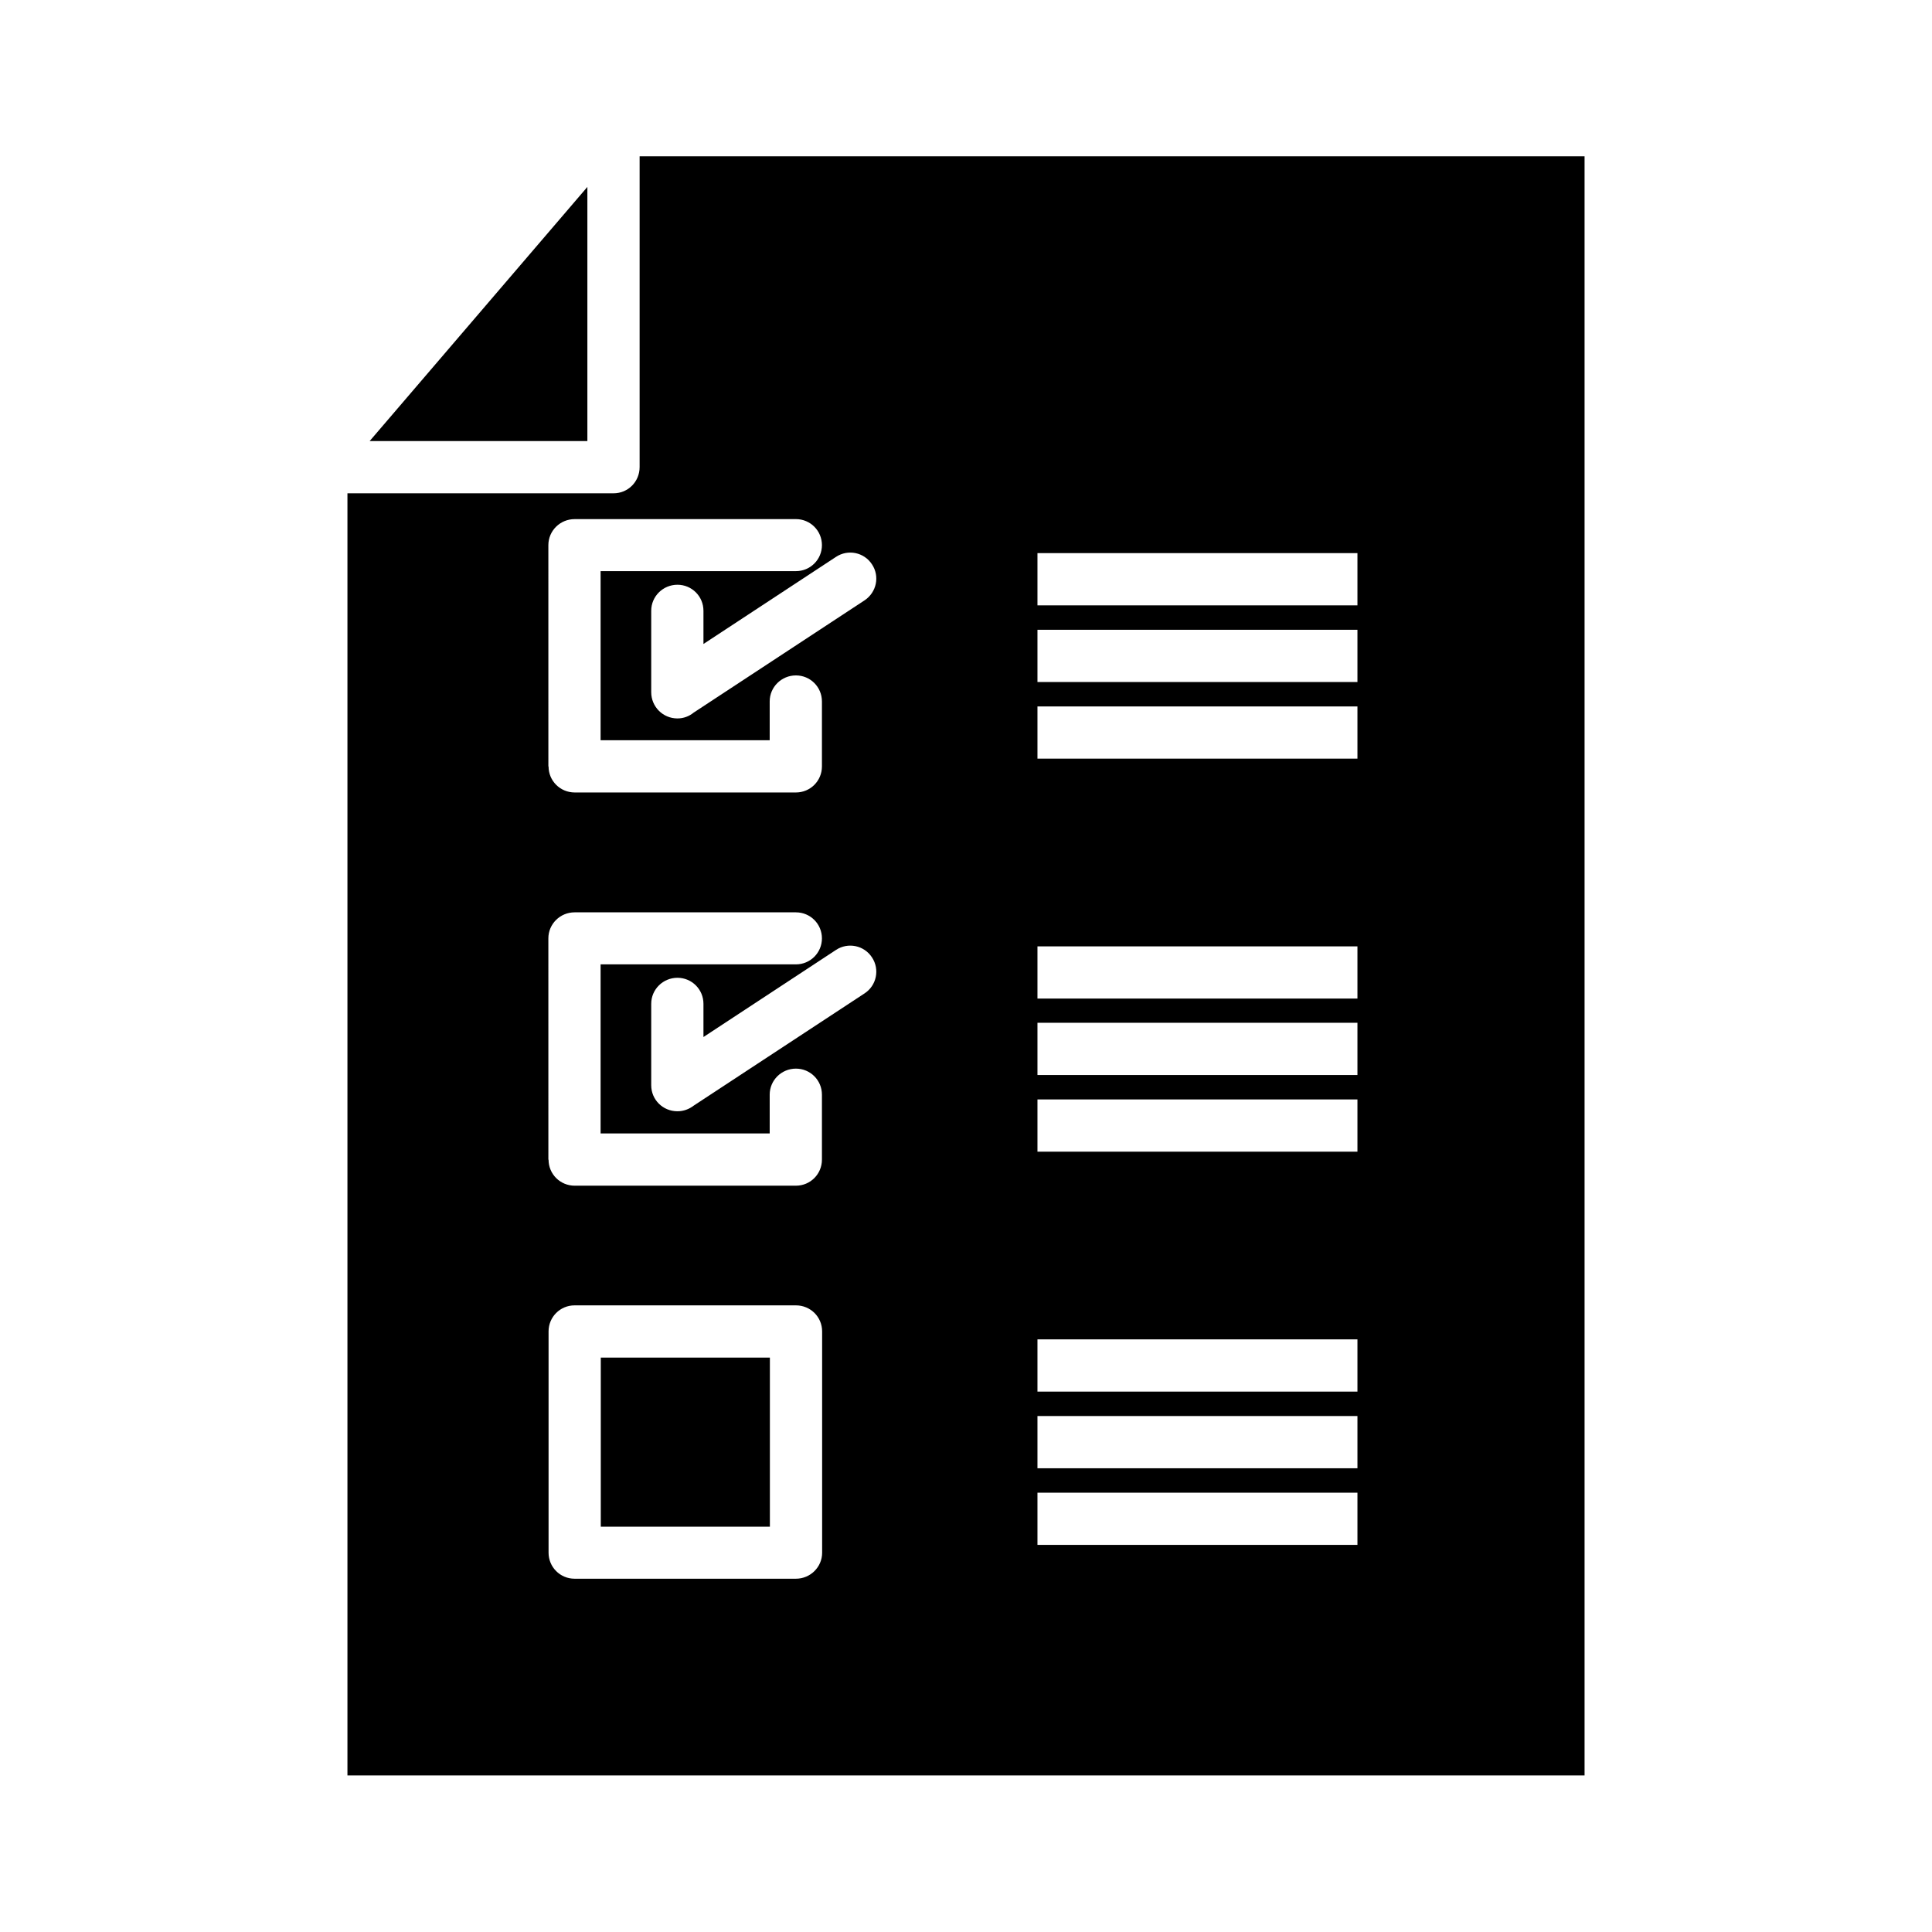
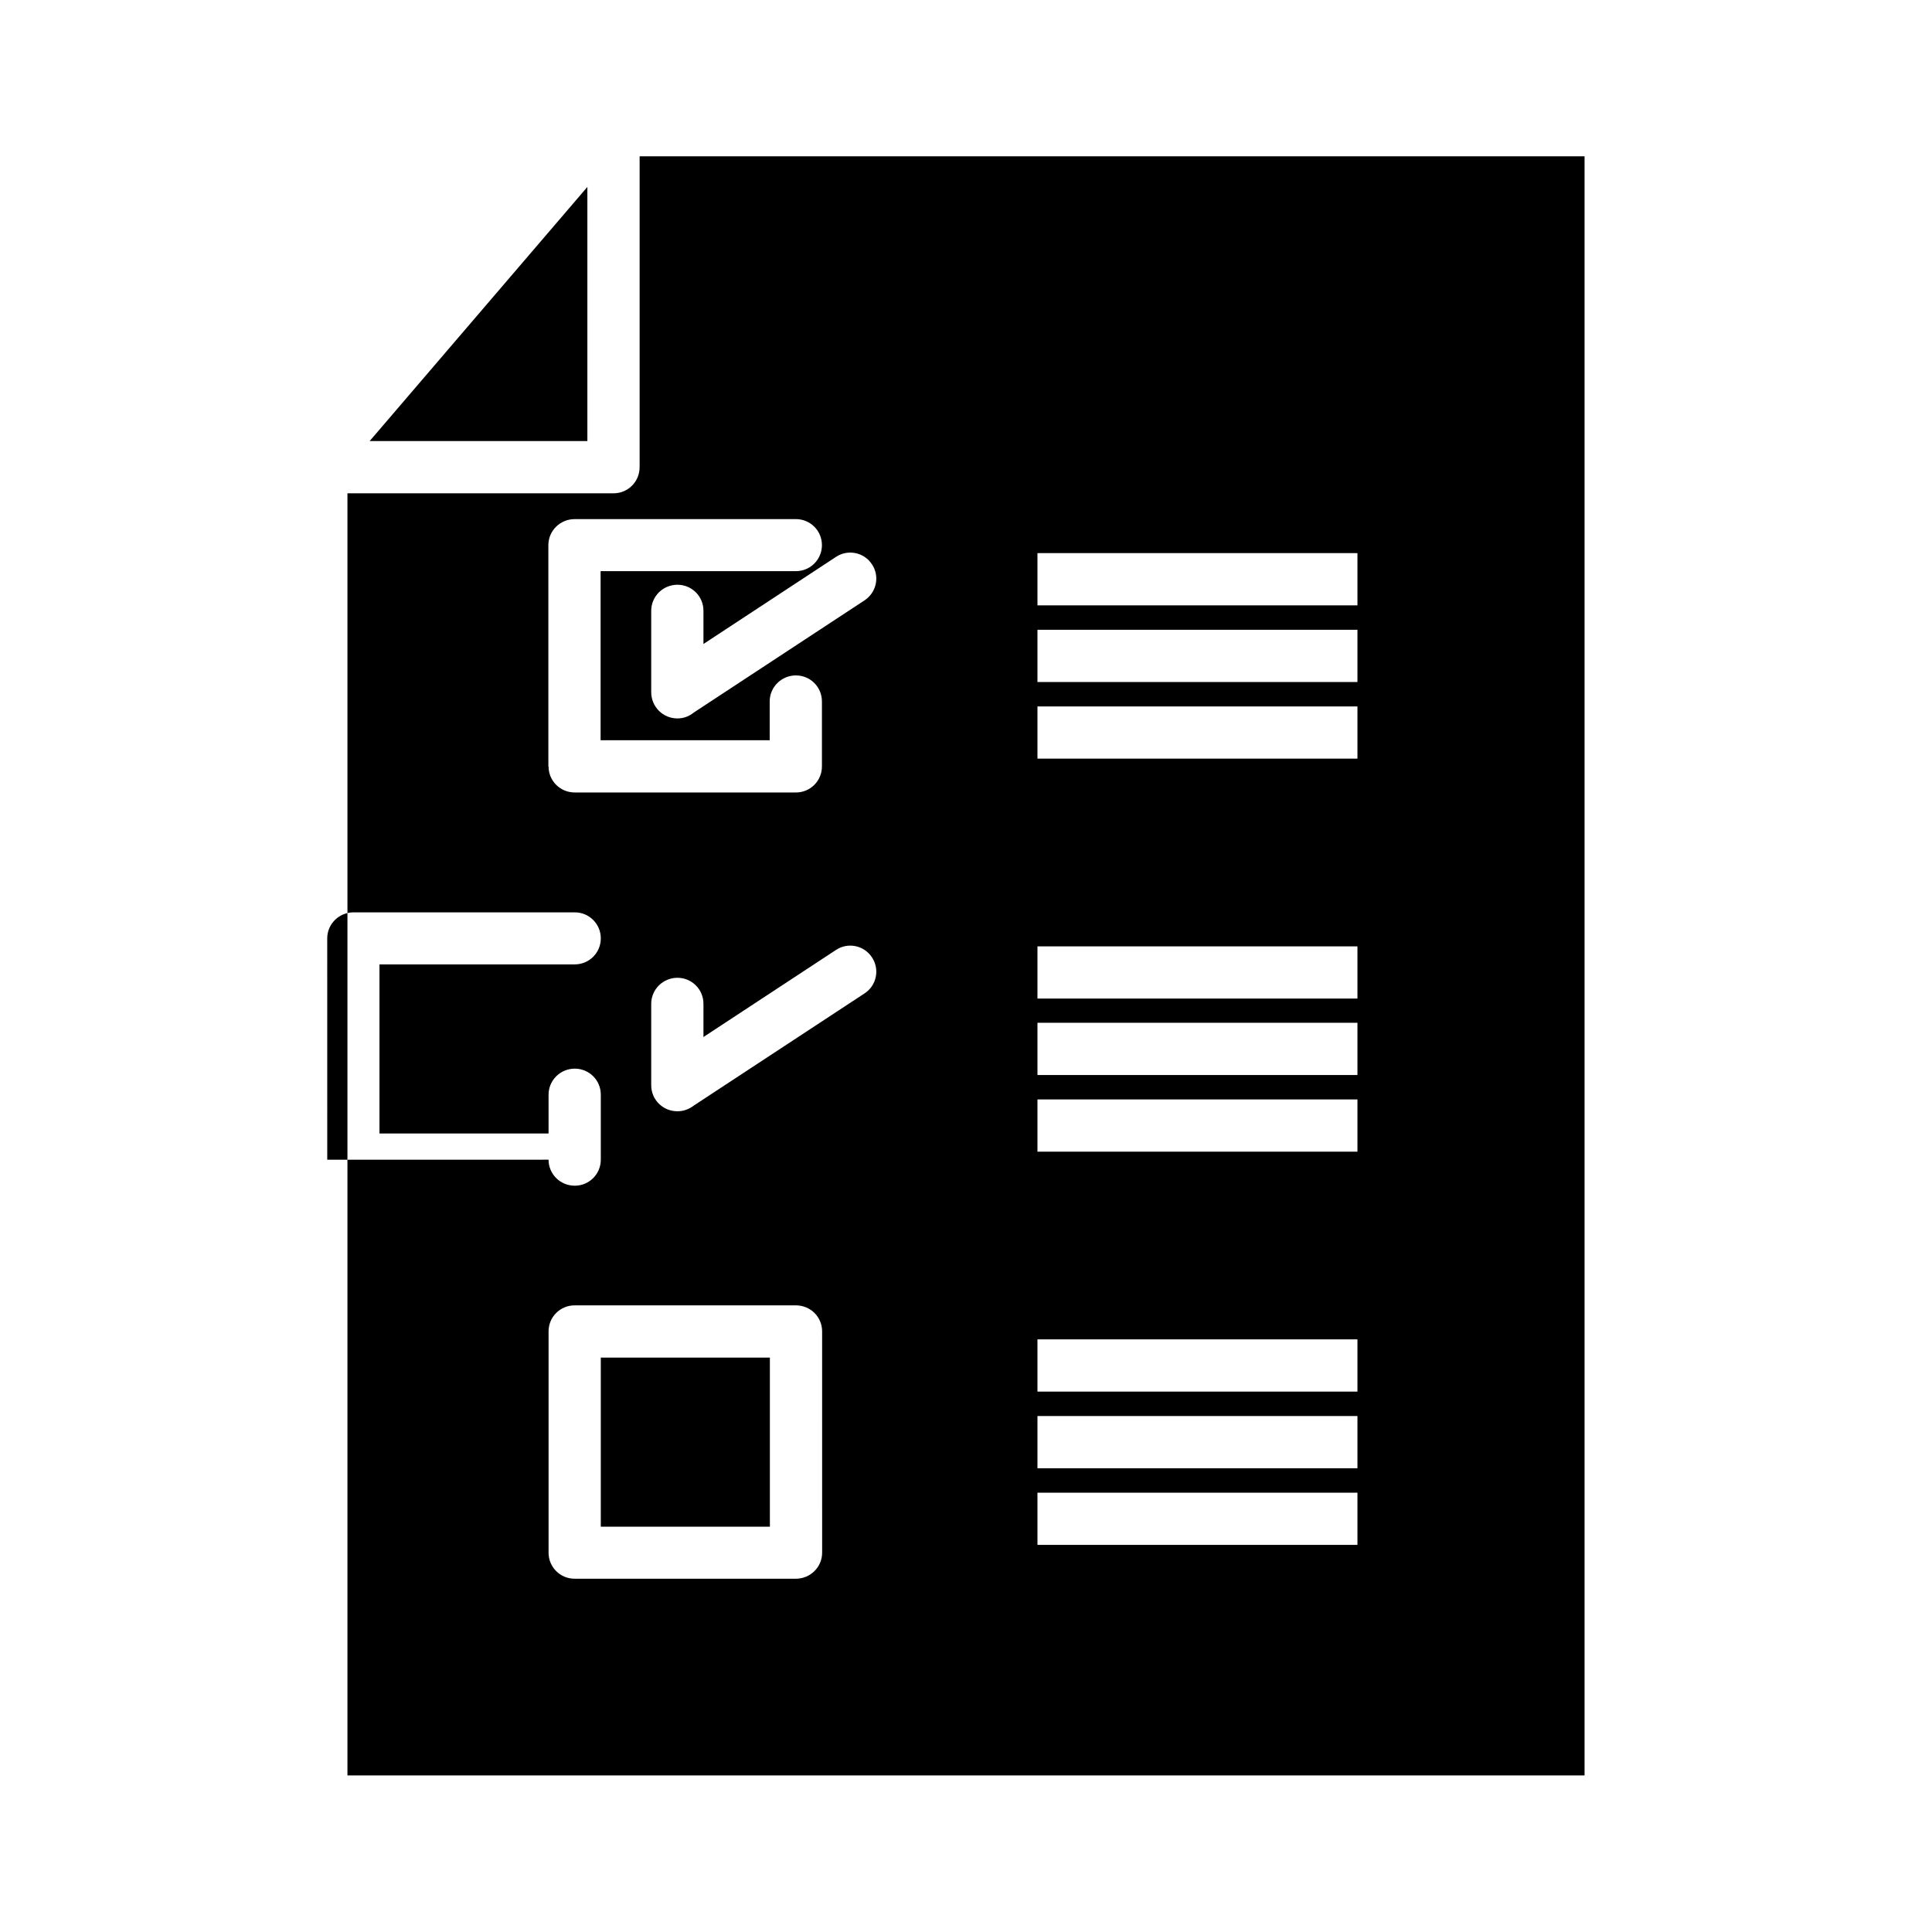
<svg xmlns="http://www.w3.org/2000/svg" fill="#000000" width="800px" height="800px" version="1.1" viewBox="144 144 512 512">
-   <path d="m299.66 260.89h-57.699l57.699-67.352zm3.555 287.7h44.812v-44.812h-44.812zm260.71-363.17v429.09h-327.85v-339.78h70.535c3.816 0 6.894-3.074 6.894-6.949v-82.355zm-274.55 161.7c0 3.816 3.074 6.894 6.949 6.894h58.602c3.816 0 6.894-3.074 6.894-6.894v-17.234c0-3.816-3.074-6.894-6.894-6.894-3.816 0-6.949 3.074-6.949 6.894v10.289h-44.812v-44.812l51.762-0.004c3.816 0 6.894-3.074 6.894-6.894 0-3.816-3.074-6.894-6.894-6.894l-58.656 0.004c-3.816 0-6.949 3.074-6.949 6.894l0.004 58.652zm0 104.21c0 3.816 3.074 6.894 6.949 6.894l58.602-0.004c3.816 0 6.894-3.074 6.894-6.894v-17.234c0-3.816-3.074-6.894-6.894-6.894-3.816 0-6.949 3.074-6.949 6.894v10.289h-44.812v-44.812h51.762c3.816 0 6.894-3.074 6.894-6.894 0-3.816-3.074-6.894-6.894-6.894h-58.656c-3.816 0-6.949 3.074-6.949 6.894l0.004 58.656zm72.496 45.5c0-3.816-3.074-6.894-6.949-6.894h-58.652c-3.816 0-6.894 3.074-6.894 6.894v58.652c0 3.816 3.074 6.894 6.894 6.894h58.656c3.816 0 6.949-3.074 6.949-6.894zm13.207-99.117c-2.066-3.184-6.363-4.082-9.547-1.961l-35.109 23.07v-8.805c0-3.816-3.074-6.894-6.894-6.894-3.816 0-6.949 3.074-6.949 6.894v21.586c0 3.816 3.074 6.894 6.949 6.894 1.645 0 3.129-0.582 4.297-1.484l45.289-29.75c3.184-2.074 4.086-6.371 1.965-9.551zm0-104.16c-2.066-3.184-6.363-4.082-9.547-1.961l-35.109 23.07v-8.805c0-3.816-3.074-6.894-6.894-6.894-3.816 0-6.949 3.074-6.949 6.894v21.586c0 3.816 3.074 6.949 6.949 6.949 1.645 0 3.129-0.582 4.297-1.539l45.289-29.75c3.184-2.125 4.086-6.371 1.965-9.551zm128.66 246.02h-84.801v13.84h84.801zm0-20.312h-84.801v13.84h84.801zm0-20.312h-84.801v13.84h84.801zm0-63.586h-84.801v13.84h84.801zm0-20.312h-84.801v13.84h84.801zm0-20.258h-84.801v13.84h84.801zm0-63.586h-84.801v13.84h84.801zm0-20.312h-84.801v13.84h84.801zm0-20.309h-84.801v13.84h84.801z" />
+   <path d="m299.66 260.89h-57.699l57.699-67.352zm3.555 287.7h44.812v-44.812h-44.812zm260.71-363.17v429.09h-327.85v-339.78h70.535c3.816 0 6.894-3.074 6.894-6.949v-82.355zm-274.55 161.7c0 3.816 3.074 6.894 6.949 6.894h58.602c3.816 0 6.894-3.074 6.894-6.894v-17.234c0-3.816-3.074-6.894-6.894-6.894-3.816 0-6.949 3.074-6.949 6.894v10.289h-44.812v-44.812l51.762-0.004c3.816 0 6.894-3.074 6.894-6.894 0-3.816-3.074-6.894-6.894-6.894l-58.656 0.004c-3.816 0-6.949 3.074-6.949 6.894l0.004 58.652zm0 104.21c0 3.816 3.074 6.894 6.949 6.894c3.816 0 6.894-3.074 6.894-6.894v-17.234c0-3.816-3.074-6.894-6.894-6.894-3.816 0-6.949 3.074-6.949 6.894v10.289h-44.812v-44.812h51.762c3.816 0 6.894-3.074 6.894-6.894 0-3.816-3.074-6.894-6.894-6.894h-58.656c-3.816 0-6.949 3.074-6.949 6.894l0.004 58.656zm72.496 45.5c0-3.816-3.074-6.894-6.949-6.894h-58.652c-3.816 0-6.894 3.074-6.894 6.894v58.652c0 3.816 3.074 6.894 6.894 6.894h58.656c3.816 0 6.949-3.074 6.949-6.894zm13.207-99.117c-2.066-3.184-6.363-4.082-9.547-1.961l-35.109 23.07v-8.805c0-3.816-3.074-6.894-6.894-6.894-3.816 0-6.949 3.074-6.949 6.894v21.586c0 3.816 3.074 6.894 6.949 6.894 1.645 0 3.129-0.582 4.297-1.484l45.289-29.75c3.184-2.074 4.086-6.371 1.965-9.551zm0-104.16c-2.066-3.184-6.363-4.082-9.547-1.961l-35.109 23.07v-8.805c0-3.816-3.074-6.894-6.894-6.894-3.816 0-6.949 3.074-6.949 6.894v21.586c0 3.816 3.074 6.949 6.949 6.949 1.645 0 3.129-0.582 4.297-1.539l45.289-29.75c3.184-2.125 4.086-6.371 1.965-9.551zm128.66 246.02h-84.801v13.84h84.801zm0-20.312h-84.801v13.84h84.801zm0-20.312h-84.801v13.84h84.801zm0-63.586h-84.801v13.84h84.801zm0-20.312h-84.801v13.84h84.801zm0-20.258h-84.801v13.84h84.801zm0-63.586h-84.801v13.84h84.801zm0-20.312h-84.801v13.84h84.801zm0-20.309h-84.801v13.84h84.801z" />
</svg>